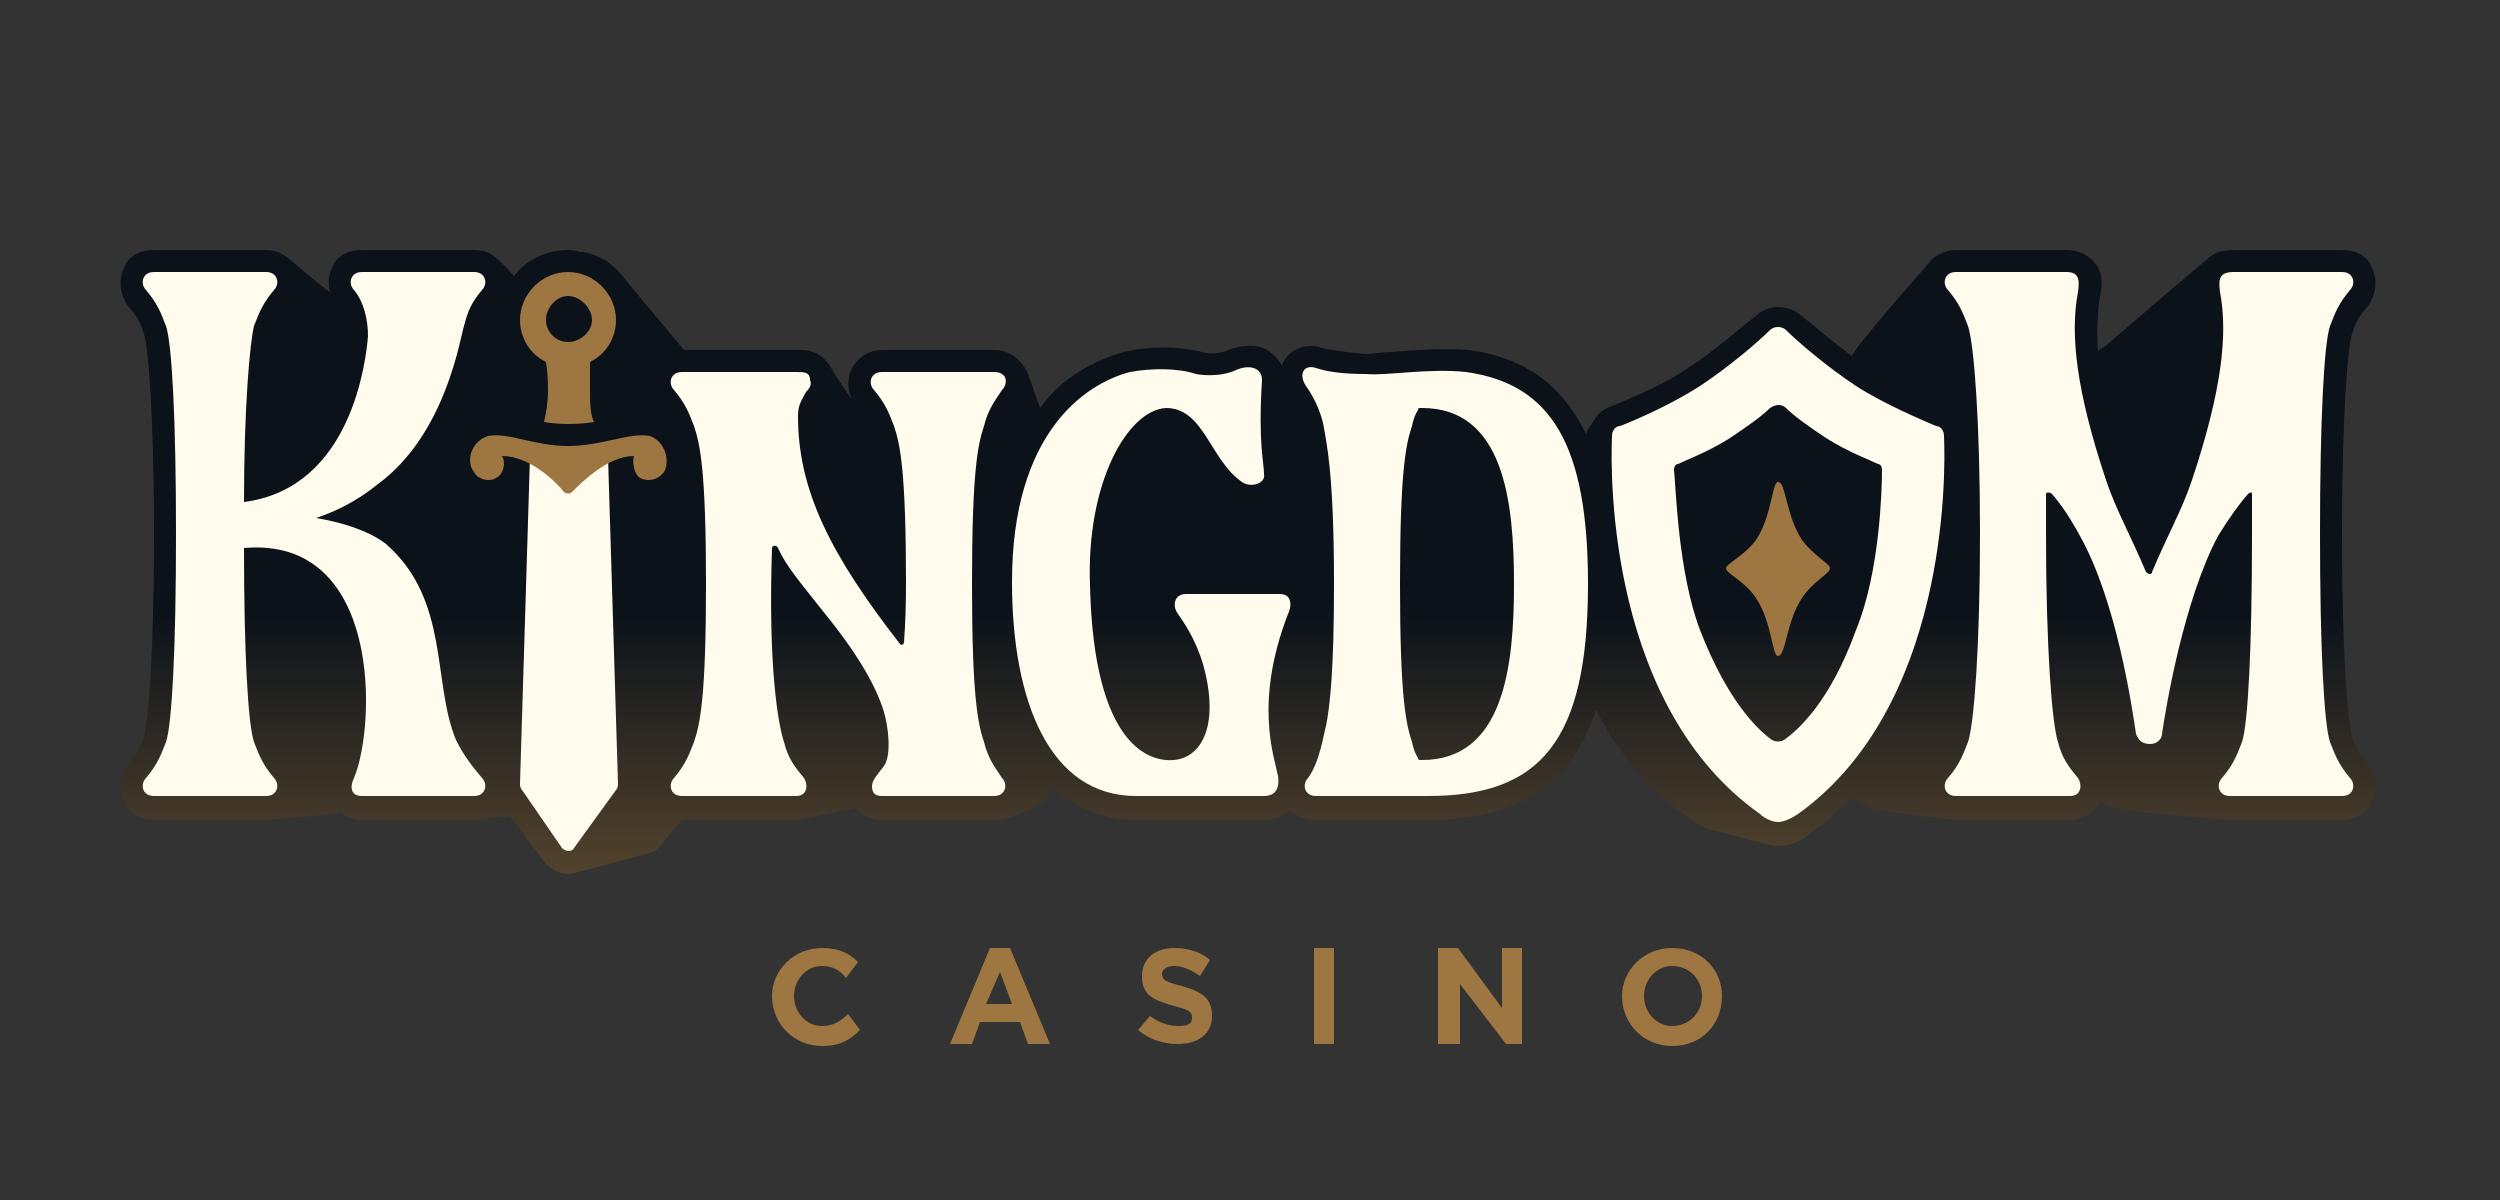
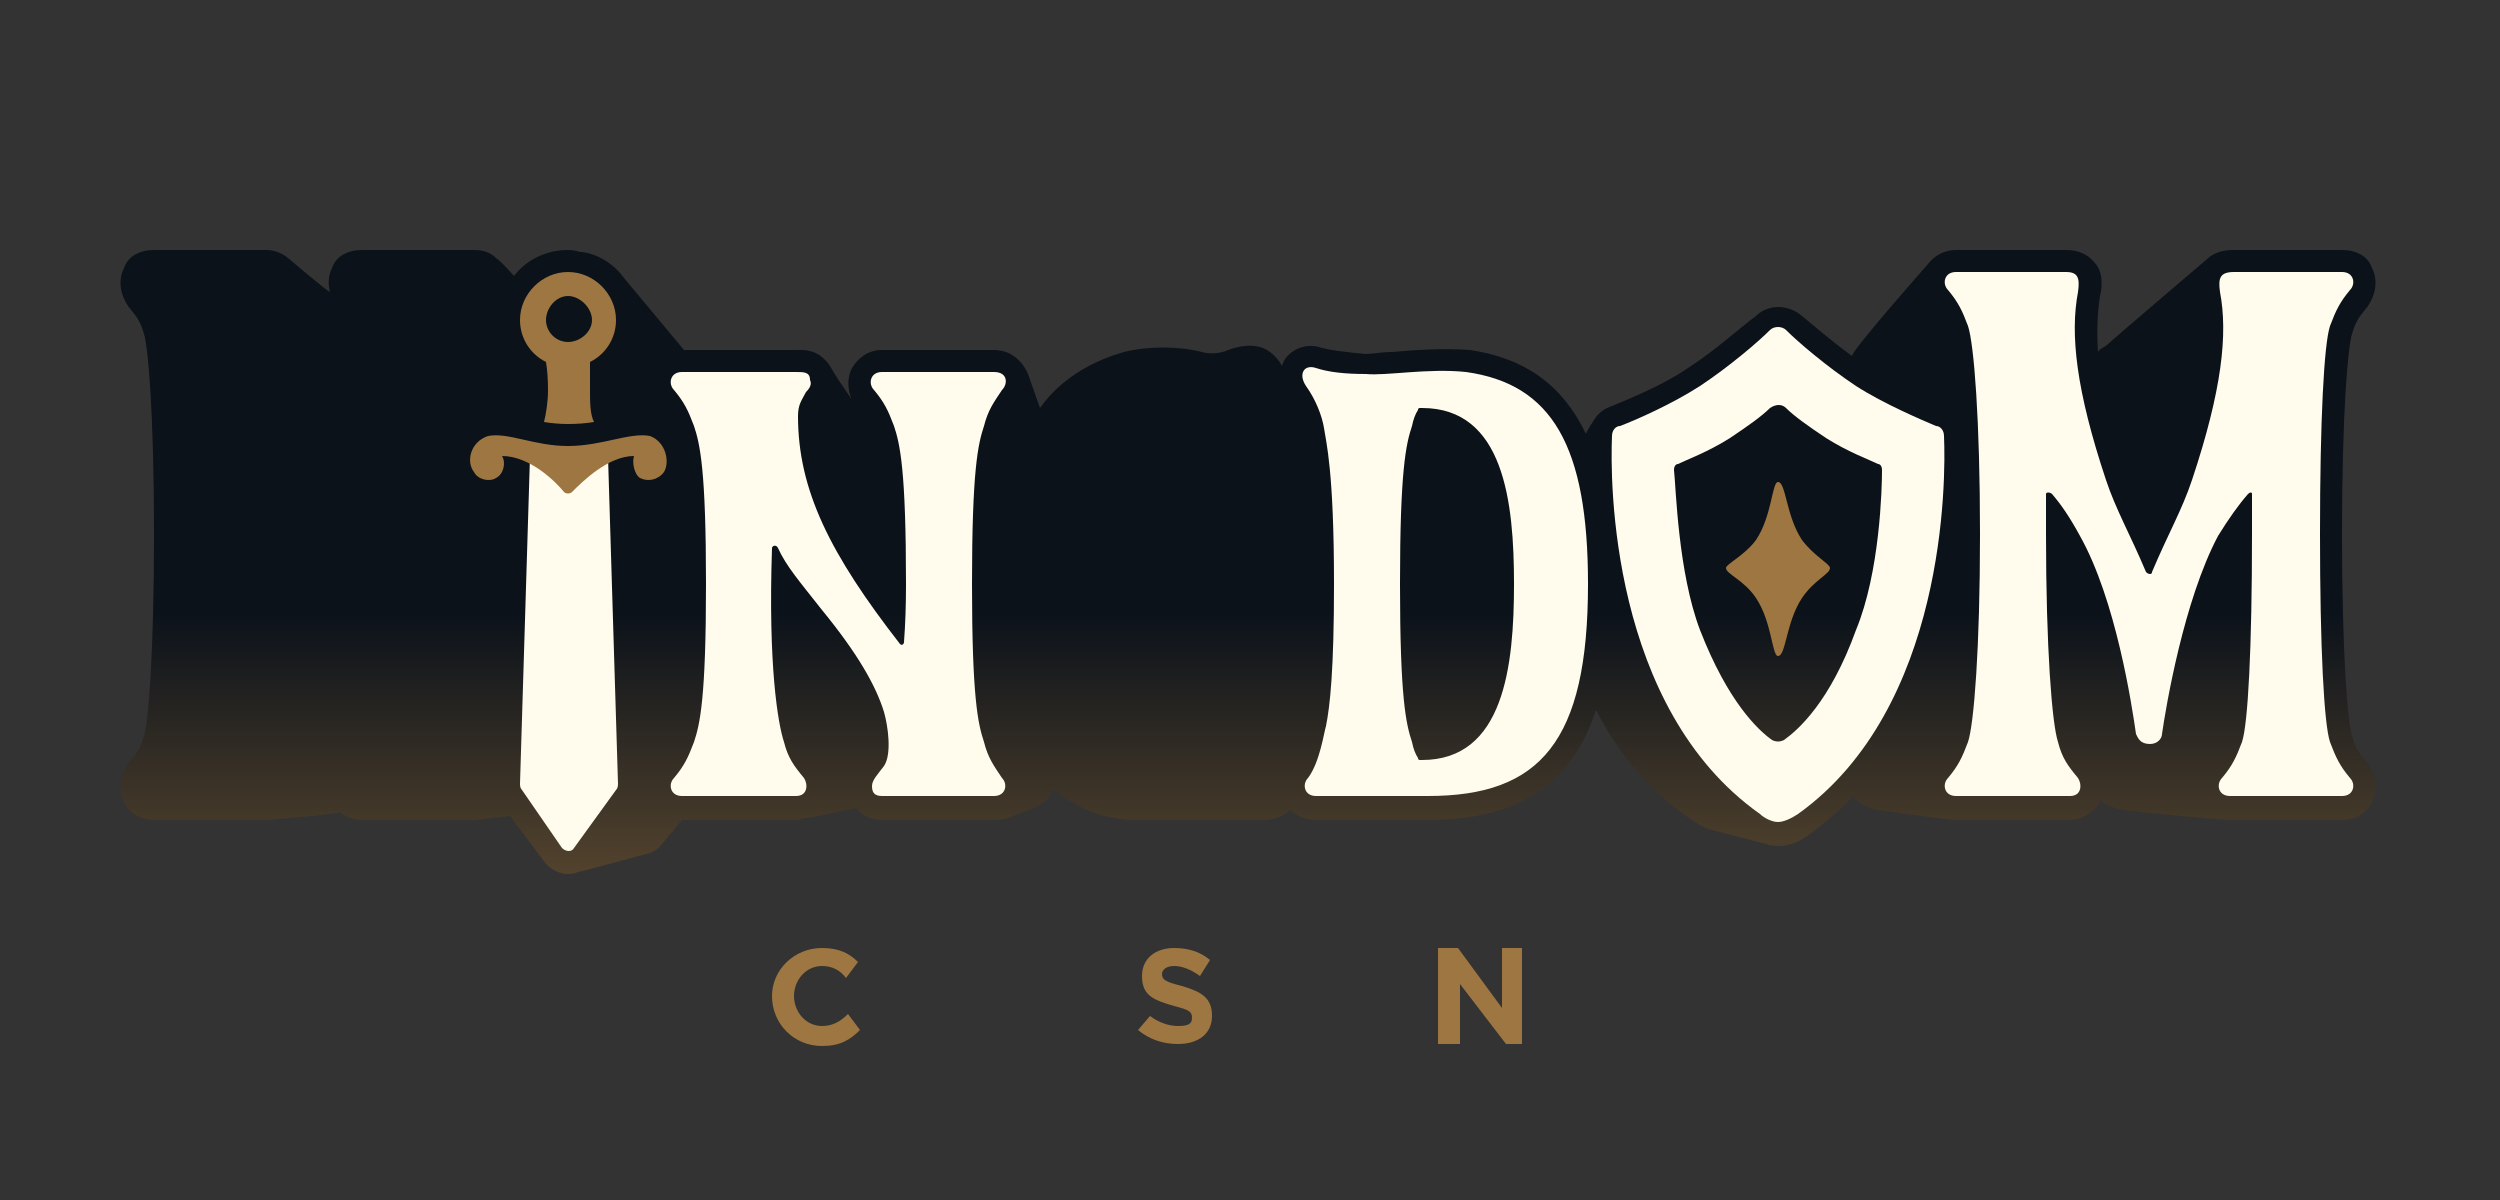
<svg xmlns="http://www.w3.org/2000/svg" version="1.2" viewBox="0 0 125 60" width="125" height="60">
  <rect x="0" y="0" width="125" height="60" fill="#333333" stroke="none" />
  <title>goldenbet</title>
  <defs>
    <linearGradient id="g1" x2="1" gradientUnits="userSpaceOnUse" gradientTransform="matrix(0,-26.969,97.407,0,62.397,57.577)">
      <stop offset="0" stop-color="#9e7641" />
      <stop offset="1" stop-color="#0b121a" />
    </linearGradient>
  </defs>
  <style>
		.s0 { fill: url(#g1) } 
		.s1 { fill: #9e7641 } 
		.s2 { fill: #fffced } 
	</style>
  <path class="s0" d="m31.2 13.9c-0.5-0.7-1.3-1.2-2.1-1.3h-0.1q-0.3-0.1-0.6-0.1c-1.1 0-2.1 0.5-2.7 1.3 0 0-0.6-0.7-0.9-0.9q-0.4-0.4-1.1-0.4h-5.6c-0.7 0-1.3 0.3-1.5 0.9-0.2 0.4-0.2 0.8-0.1 1.2-0.1 0-2.1-1.7-2.1-1.7q-0.5-0.4-1.1-0.4h-5.6c-0.7 0-1.3 0.3-1.5 0.9-0.3 0.6-0.2 1.3 0.2 1.9 0.4 0.5 0.6 0.7 0.8 1.4 0.2 0.6 0.5 3.9 0.5 10 0 6.2-0.3 9.5-0.5 10.1-0.2 0.7-0.4 0.9-0.8 1.4-0.4 0.5-0.5 1.3-0.2 1.9 0.2 0.5 0.8 0.9 1.5 0.9h5.6c0.1 0 3.7-0.3 3.7-0.4q0.5 0.4 1.1 0.4h5.6c0.1 0 1.8-0.2 1.8-0.2l1.8 2.4c0.3 0.3 0.7 0.5 1.1 0.5q0.3 0 0.5-0.1c0.1 0 3.4-0.9 3.4-0.9q0.5-0.1 0.8-0.5l1-1.2c0 0 5.7 0 5.7 0q0.2 0 0.4-0.1c0 0 0.2 0 0.2 0l2.4-0.5c0.3 0.4 0.8 0.6 1.3 0.6h5.6q0.4 0 0.7-0.1l1.3-0.5c0.5-0.2 0.8-0.5 0.9-1 1.2 1 2.6 1.6 4.2 1.6h6.4c0.5 0 1-0.2 1.3-0.5 0.3 0.3 0.8 0.5 1.3 0.5h5.6c4.5 0 7.2-1.8 8.4-5.5q1.8 3.5 4.8 5.5c0.3 0.2 0.6 0.4 1 0.5l2.7 0.7q0.3 0.1 0.6 0.1c0.7 0 1.2-0.3 1.6-0.6q1.2-0.9 2.2-1.9c0.2 0.4 0.7 0.6 1.2 0.7 0 0 3.5 0.5 3.9 0.5h5.7c0.6 0 1.2-0.4 1.5-0.9q0-0.1 0-0.1c0.3 0.3 0.7 0.4 1.2 0.5 0.7 0.1 4.8 0.5 5.3 0.5h5.6c0.7 0 1.3-0.4 1.5-0.9 0.3-0.6 0.2-1.4-0.2-1.9-0.4-0.5-0.6-0.7-0.8-1.4-0.2-0.6-0.5-3.9-0.5-10.1 0-6.1 0.3-9.4 0.5-10 0.2-0.7 0.4-0.9 0.8-1.4 0.4-0.6 0.5-1.3 0.2-1.9-0.2-0.6-0.8-0.9-1.5-0.9h-5.4c-0.7 0-1.1 0.2-1.4 0.5 0 0-4.7 4-4.9 4.2-0.2 0.2-0.4 0.2-0.5 0.4q-0.1-1.5 0.1-2.8c0.1-0.4 0.2-1.2-0.3-1.7q-0.5-0.6-1.4-0.6h-5.5c-0.6 0-1.1 0.3-1.4 0.7 0 0-3.8 4.3-3.8 4.6-1.1-0.8-2-1.6-2.5-2-0.7-0.6-1.7-0.6-2.3 0-0.7 0.5-2 1.7-3.4 2.6-1.3 0.9-3.1 1.6-3.8 1.9q-0.6 0.2-0.9 0.7c0 0-0.4 0.6-0.4 0.7-1.2-2.5-3.1-3.8-5.8-4.2-1.4-0.1-2.8 0-3.9 0.1-0.5 0-1 0.1-1.3 0.1-1.1-0.1-1.8-0.2-2.2-0.3-0.5-0.2-1.1-0.1-1.5 0.2q-0.4 0.3-0.5 0.7-0.2-0.4-0.6-0.7c-0.5-0.4-1.3-0.4-2.1-0.1-0.4 0.2-1 0.2-1.3 0.1-1.2-0.3-2.7-0.3-3.9 0-0.7 0.2-1.9 0.6-3.1 1.6q-0.6 0.5-1.1 1.2l-0.6-1.7c-0.3-0.7-0.9-1.2-1.7-1.2h-5.6c-0.7 0-1.2 0.4-1.5 0.9-0.3 0.6-0.2 1.3 0.1 1.8 0.1 0-0.7-1-1.2-1.9-0.6-0.9-1.4-0.8-1.7-0.8h-5.6c0 0-3-3.6-3-3.6z" />
  <path class="s1" d="m38.6 49.8c0-1.3 1.1-2.4 2.5-2.4 0.9 0 1.4 0.3 1.8 0.7l-0.6 0.8c-0.3-0.4-0.7-0.6-1.2-0.6-0.8 0-1.4 0.7-1.4 1.5 0 0.8 0.6 1.5 1.4 1.5 0.5 0 0.9-0.2 1.3-0.6l0.6 0.8c-0.5 0.5-1 0.8-1.9 0.8-1.4 0-2.5-1.1-2.5-2.5z" />
-   <path class="s1" d="m49.5 47.4h1l2 4.8h-1.1l-0.4-1.1h-2l-0.4 1.1h-1.1zm1.1 2.8l-0.6-1.6-0.7 1.6z" />
  <path class="s1" d="m56.9 51.5l0.6-0.7c0.4 0.3 0.9 0.5 1.4 0.5 0.5 0 0.7-0.1 0.7-0.4 0-0.3-0.1-0.4-0.9-0.6-1-0.3-1.6-0.5-1.6-1.5 0-0.9 0.7-1.4 1.6-1.4q1.1 0 1.8 0.6l-0.5 0.8q-0.7-0.5-1.3-0.5c-0.4 0-0.6 0.2-0.6 0.4 0 0.3 0.2 0.4 1 0.6 1 0.3 1.5 0.6 1.5 1.5 0 0.9-0.7 1.4-1.7 1.4-0.7 0-1.4-0.2-2-0.7z" />
-   <path fill-rule="evenodd" class="s1" d="m66.7 47.4v4.8h-1v-4.8z" />
  <path class="s1" d="m71.9 47.4h1l2.2 3v-3h1v4.8h-0.8l-2.3-3v3h-1.1z" />
-   <path class="s1" d="m81.1 49.8c0-1.3 1.1-2.4 2.5-2.4 1.5 0 2.5 1.1 2.5 2.4 0 1.4-1 2.5-2.5 2.5-1.4 0-2.5-1.1-2.5-2.5zm4 0c0-0.8-0.6-1.5-1.5-1.5-0.8 0-1.4 0.7-1.4 1.5 0 0.8 0.6 1.5 1.4 1.5 0.9 0 1.5-0.7 1.5-1.5z" />
-   <path class="s2" d="m64 29.7h-4.7c-0.6 0-0.7 0.6-0.4 1 0.5 0.7 1.1 1.7 1.4 3.1 0.6 2.8-0.4 4.1-1.6 4.2-1.1 0.1-4-0.5-4.2-8.7-0.2-5.2 1.9-8.8 3.8-8.9 1.9 0 2.2 2.6 3.8 3.7 0.4 0.3 1.2 0.1 1.1-0.4 0-0.6-0.3-1.5-0.1-4.7 0-0.6-0.6-0.8-1.3-0.5-0.6 0.3-1.5 0.3-2 0.2-0.9-0.3-2.2-0.3-3.3-0.1-2.3 0.6-5.9 3.1-5.9 10.5 0 6 1.9 10.7 6.2 10.7h6.4c0.5 0 0.8-0.3 0.7-1-0.2-1-1.2-3.7 0.5-8.1 0.2-0.4 0.2-1-0.4-1z" />
  <path class="s2" d="m49.2 37.1c-0.3-0.9-0.6-2.2-0.6-7.9 0-5.7 0.3-7 0.6-7.9 0.2-0.8 0.5-1.2 0.9-1.8 0.3-0.3 0.3-0.9-0.4-0.9h-5.6c-0.6 0-0.7 0.6-0.4 0.9 0.5 0.6 0.7 1 1 1.8 0.3 0.9 0.6 2.2 0.6 7.9q0 1.6-0.1 2.9c0 0.1-0.1 0.2-0.2 0.1-3.5-4.5-5.1-7.7-5.1-11.4 0-0.6 0.2-0.8 0.4-1.2 0.2-0.2 0.3-0.4 0.2-0.6 0-0.4-0.3-0.4-0.7-0.4h-5.7c-0.6 0-0.7 0.6-0.4 0.9 0.5 0.6 0.7 1 1 1.8 0.3 0.9 0.6 2.2 0.6 7.9 0 5.7-0.3 7-0.6 7.9-0.3 0.8-0.5 1.2-1 1.8-0.3 0.3-0.2 0.9 0.4 0.9h5.7c0.6 0 0.6-0.6 0.4-0.9-0.5-0.6-0.8-1-1-1.8-0.3-0.9-0.8-3.8-0.6-9.7 0-0.1 0.2-0.2 0.3 0 0.4 0.9 1.1 1.7 2.2 3.1 1.8 2.2 2.7 3.8 3.1 5.1 0.2 0.7 0.4 2.1 0 2.7-0.3 0.4-0.6 0.7-0.6 1 0 0.3 0.1 0.5 0.5 0.5h5.6c0.6 0 0.7-0.6 0.4-0.9-0.4-0.6-0.7-1-0.9-1.8z" />
-   <path class="s2" d="m22.8 37c-1.2-2.9-0.3-7-3.5-9.8-0.9-0.7-2.3-1.1-3.5-1.3 0.9-0.3 2-0.8 3.1-1.7 3.4-2.5 4.1-7.3 4.3-7.9 0.2-0.8 0.4-1.2 0.9-1.8 0.3-0.3 0.2-0.9-0.4-0.9h-5.6c-0.6 0-0.7 0.6-0.4 0.9 0.5 0.6 0.7 1.5 0.7 2.3-0.1 1.2-0.8 7.6-6.2 8.3 0-4.8 0.3-8 0.5-8.8 0.3-0.8 0.5-1.2 1-1.8 0.3-0.3 0.2-0.9-0.4-0.9h-5.6c-0.6 0-0.7 0.6-0.4 0.9 0.5 0.6 0.7 1 1 1.8 0.3 0.9 0.5 4.7 0.5 10.4 0 5.7-0.2 9.5-0.5 10.4-0.3 0.8-0.5 1.2-1 1.8-0.3 0.3-0.2 0.9 0.4 0.9h5.6c0.6 0 0.7-0.6 0.4-0.9-0.5-0.6-0.7-1-1-1.8-0.3-0.9-0.5-4.4-0.5-9.7 6.9-0.6 6.6 8.9 5.5 11.5-0.2 0.4-0.2 0.9 0.4 0.9h5.6c0.6 0 0.7-0.6 0.4-0.9-0.5-0.6-0.9-1.1-1.3-1.9z" />
  <path class="s2" d="m116.5 37.1c-0.3-0.9-0.5-4.7-0.5-10.4 0-5.7 0.2-9.5 0.5-10.4 0.3-0.8 0.5-1.2 1-1.8 0.3-0.3 0.2-0.9-0.4-0.9h-5.4c-0.7 0-0.8 0.3-0.7 1 0.4 2.1 0.1 4.9-1.4 9.4-0.5 1.5-1.2 2.7-2 4.6q0 0.1-0.1 0.1-0.1 0-0.2-0.1c-0.8-1.9-1.5-3.1-2-4.6-1.5-4.5-1.8-7.3-1.4-9.4 0.1-0.7 0-1-0.6-1h-5.5c-0.6 0-0.7 0.6-0.4 0.9 0.5 0.6 0.7 1 1 1.8 0.3 0.9 0.6 4.7 0.6 10.4 0 5.7-0.3 9.5-0.6 10.4-0.3 0.8-0.5 1.2-1 1.8-0.3 0.3-0.2 0.9 0.4 0.9h5.7c0.6 0 0.6-0.6 0.4-0.9-0.5-0.6-0.8-1-1-1.8-0.3-0.9-0.6-4.7-0.6-10.4q0-1 0-2c0-0.1 0.2-0.1 0.3 0q0.7 0.8 1.4 2.1c1.8 3.2 2.6 8.5 2.8 9.9 0.1 0.2 0.2 0.5 0.7 0.5 0.4 0 0.6-0.3 0.6-0.5 0.2-1.4 1.1-6.7 2.8-9.9q0.8-1.3 1.5-2.1c0.1-0.1 0.2-0.1 0.2 0q0 1 0 2c0 5.7-0.2 9.5-0.5 10.4-0.3 0.8-0.5 1.2-1 1.8-0.3 0.3-0.2 0.9 0.4 0.9h5.6c0.6 0 0.7-0.6 0.4-0.9-0.5-0.6-0.7-1-1-1.8z" />
  <path class="s2" d="m68.3 18.7c-1.1 0-1.9-0.1-2.5-0.3-0.6-0.2-0.9 0.3-0.5 0.9 0.5 0.7 0.8 1.5 0.9 2.1 0.1 0.7 0.5 2.1 0.5 7.8 0 4.3-0.2 6.1-0.4 7.1-0.1 0.3-0.3 1.8-0.9 2.6-0.3 0.3-0.2 0.9 0.4 0.9h5.6c5.6 0 8-2.7 8-10.6 0-6.9-1.8-10-6.1-10.6-1.9-0.2-4 0.2-5 0.1zm2.8 19.3q0 0-0.1 0-0.1 0-0.1-0.1-0.2-0.3-0.3-0.8c-0.3-0.9-0.6-2.2-0.6-7.9 0-5.7 0.3-7 0.6-7.9q0.1-0.5 0.3-0.8 0-0.1 0.1-0.1 0.1 0 0.1 0c4.1 0 4.6 4.7 4.6 8.8 0 4.1-0.5 8.8-4.6 8.8z" />
  <path class="s2" d="m30.8 39.5l-2.1 2.9c-0.1 0.2-0.4 0.2-0.6 0l-2-2.9q-0.1-0.1-0.1-0.3l0.5-16.4c0 0 0.6 0.5 1.9 0.5 1.3 0 2-0.5 2-0.5l0.5 16.4q0 0.2-0.1 0.3z" />
  <path class="s1" d="m32.5 21.8c-1-0.2-2.4 0.5-4.1 0.5-1.7 0-3-0.7-4-0.5-0.9 0.3-1.1 1.3-0.7 1.8 0.2 0.4 0.8 0.5 1.1 0.3 0.4-0.2 0.5-0.8 0.3-1.1 1.4 0 2.7 1.3 3.1 1.8 0.1 0.1 0.3 0.1 0.4 0 0.5-0.5 1.8-1.8 3.1-1.8-0.1 0.3 0 0.9 0.3 1.1 0.4 0.2 0.9 0.1 1.2-0.3 0.3-0.5 0.1-1.5-0.7-1.8z" />
  <path class="s1" d="m30.8 16c0-1.3-1.1-2.4-2.4-2.4-1.3 0-2.4 1.1-2.4 2.4 0 0.9 0.5 1.7 1.3 2.1q0.1 0.6 0.1 1.4c0 0.6-0.1 1.2-0.2 1.6q0.6 0.1 1.2 0.1 0.7 0 1.3-0.1c-0.2-0.4-0.2-1-0.2-1.6q0-0.8 0-1.4c0.8-0.4 1.3-1.2 1.3-2.1zm-2.4 1.1c-0.6 0-1.1-0.5-1.1-1.1 0-0.6 0.5-1.2 1.1-1.2 0.6 0 1.2 0.6 1.2 1.2 0 0.6-0.6 1.1-1.2 1.1z" />
  <path class="s1" d="m90.1 27c-0.8-1.2-0.8-2.9-1.2-2.9-0.3 0-0.3 1.7-1.1 2.9-0.6 0.8-1.5 1.2-1.5 1.4 0 0.3 0.9 0.6 1.5 1.5 0.8 1.2 0.8 2.9 1.1 2.9 0.4 0 0.4-1.7 1.2-2.9 0.6-0.9 1.4-1.2 1.4-1.5 0-0.2-0.8-0.6-1.4-1.4z" />
  <path class="s2" d="m97.2 21.8c0-0.3-0.2-0.5-0.4-0.5-0.7-0.3-2.6-1.1-4-2-1.5-1-2.9-2.2-3.5-2.8-0.2-0.2-0.6-0.2-0.8 0-0.6 0.6-2 1.8-3.5 2.8-1.4 0.9-3.2 1.7-4 2-0.2 0-0.4 0.2-0.4 0.5-0.1 2.2-0.1 13.6 7.4 18.9 0.2 0.2 0.6 0.4 0.9 0.4 0.3 0 0.7-0.2 1-0.4 7.4-5.3 7.4-16.7 7.3-18.9zm-4.4 9.7c-1.3 3.6-2.9 5-3.6 5.5-0.2 0.1-0.4 0.1-0.6 0-0.7-0.5-2.2-1.9-3.6-5.5-1.1-2.9-1.2-7.1-1.3-8 0-0.2 0.1-0.3 0.2-0.3 0.4-0.2 1.5-0.6 2.6-1.3 0.9-0.6 1.6-1.1 2-1.5 0.3-0.2 0.6-0.2 0.8 0 0.4 0.4 1.1 0.9 2 1.5 1.1 0.7 2.2 1.1 2.6 1.3 0.1 0 0.2 0.1 0.2 0.3 0 0.9-0.1 5.1-1.3 8z" />
</svg>